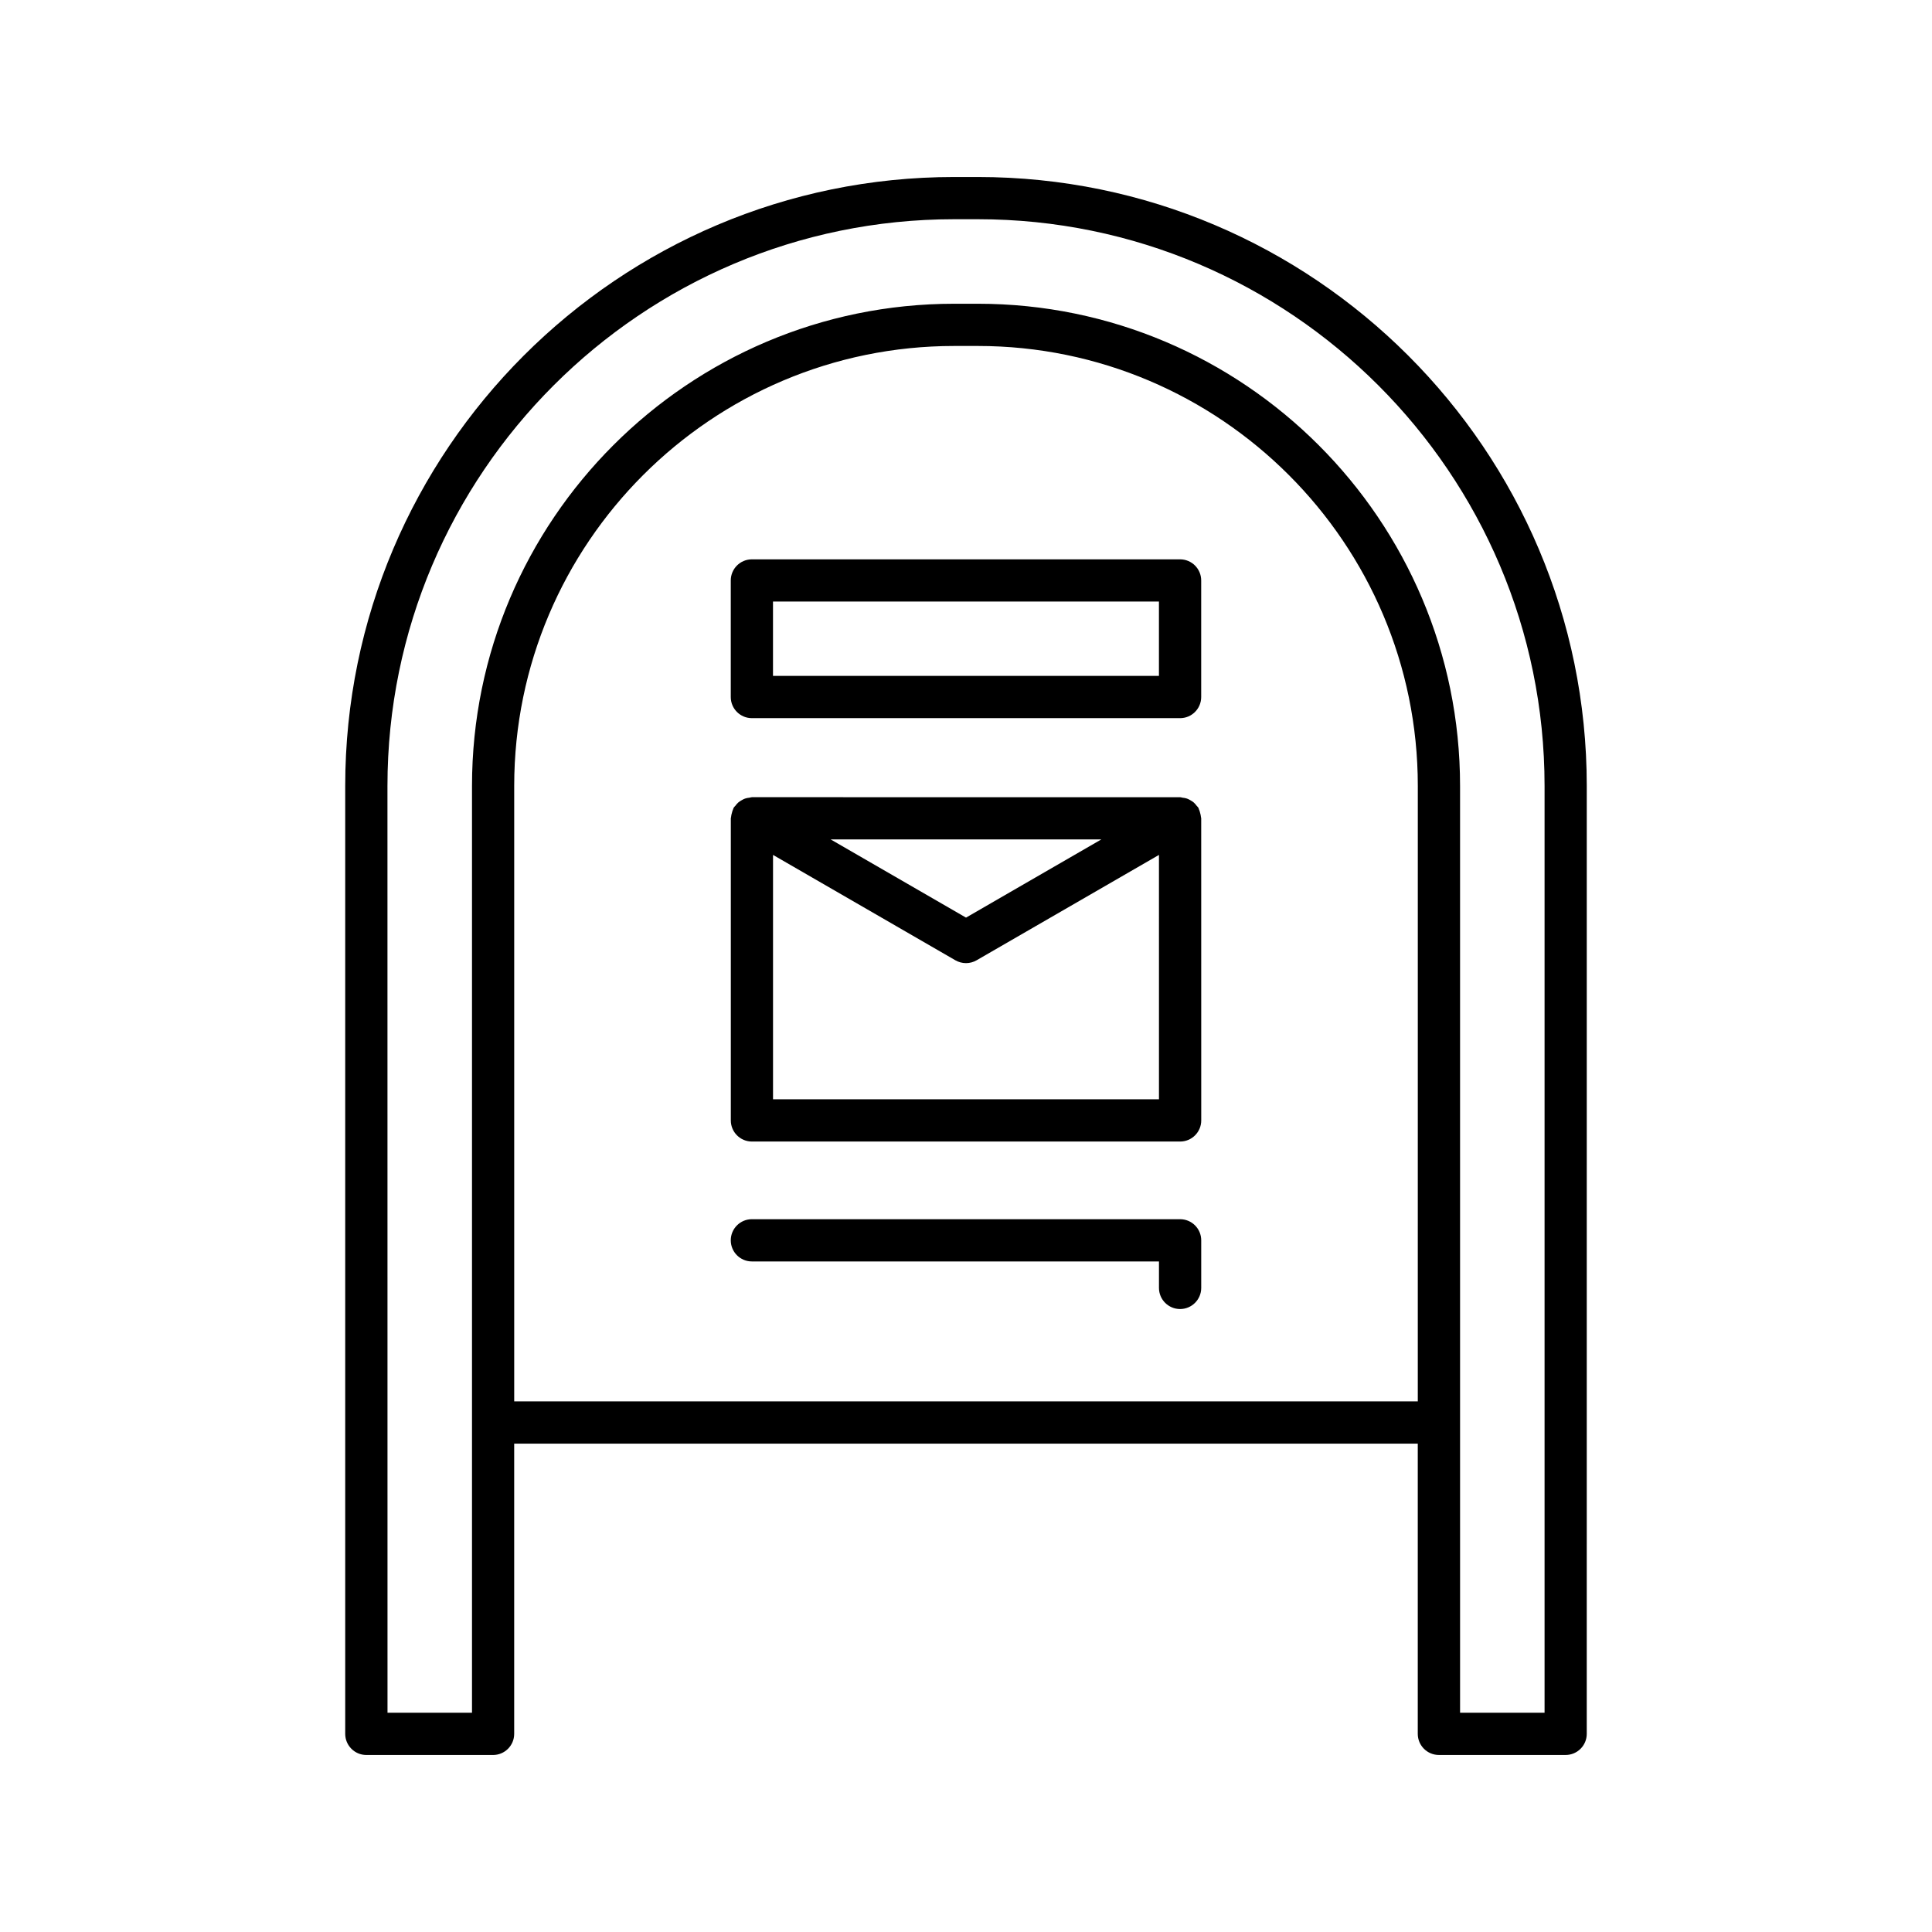
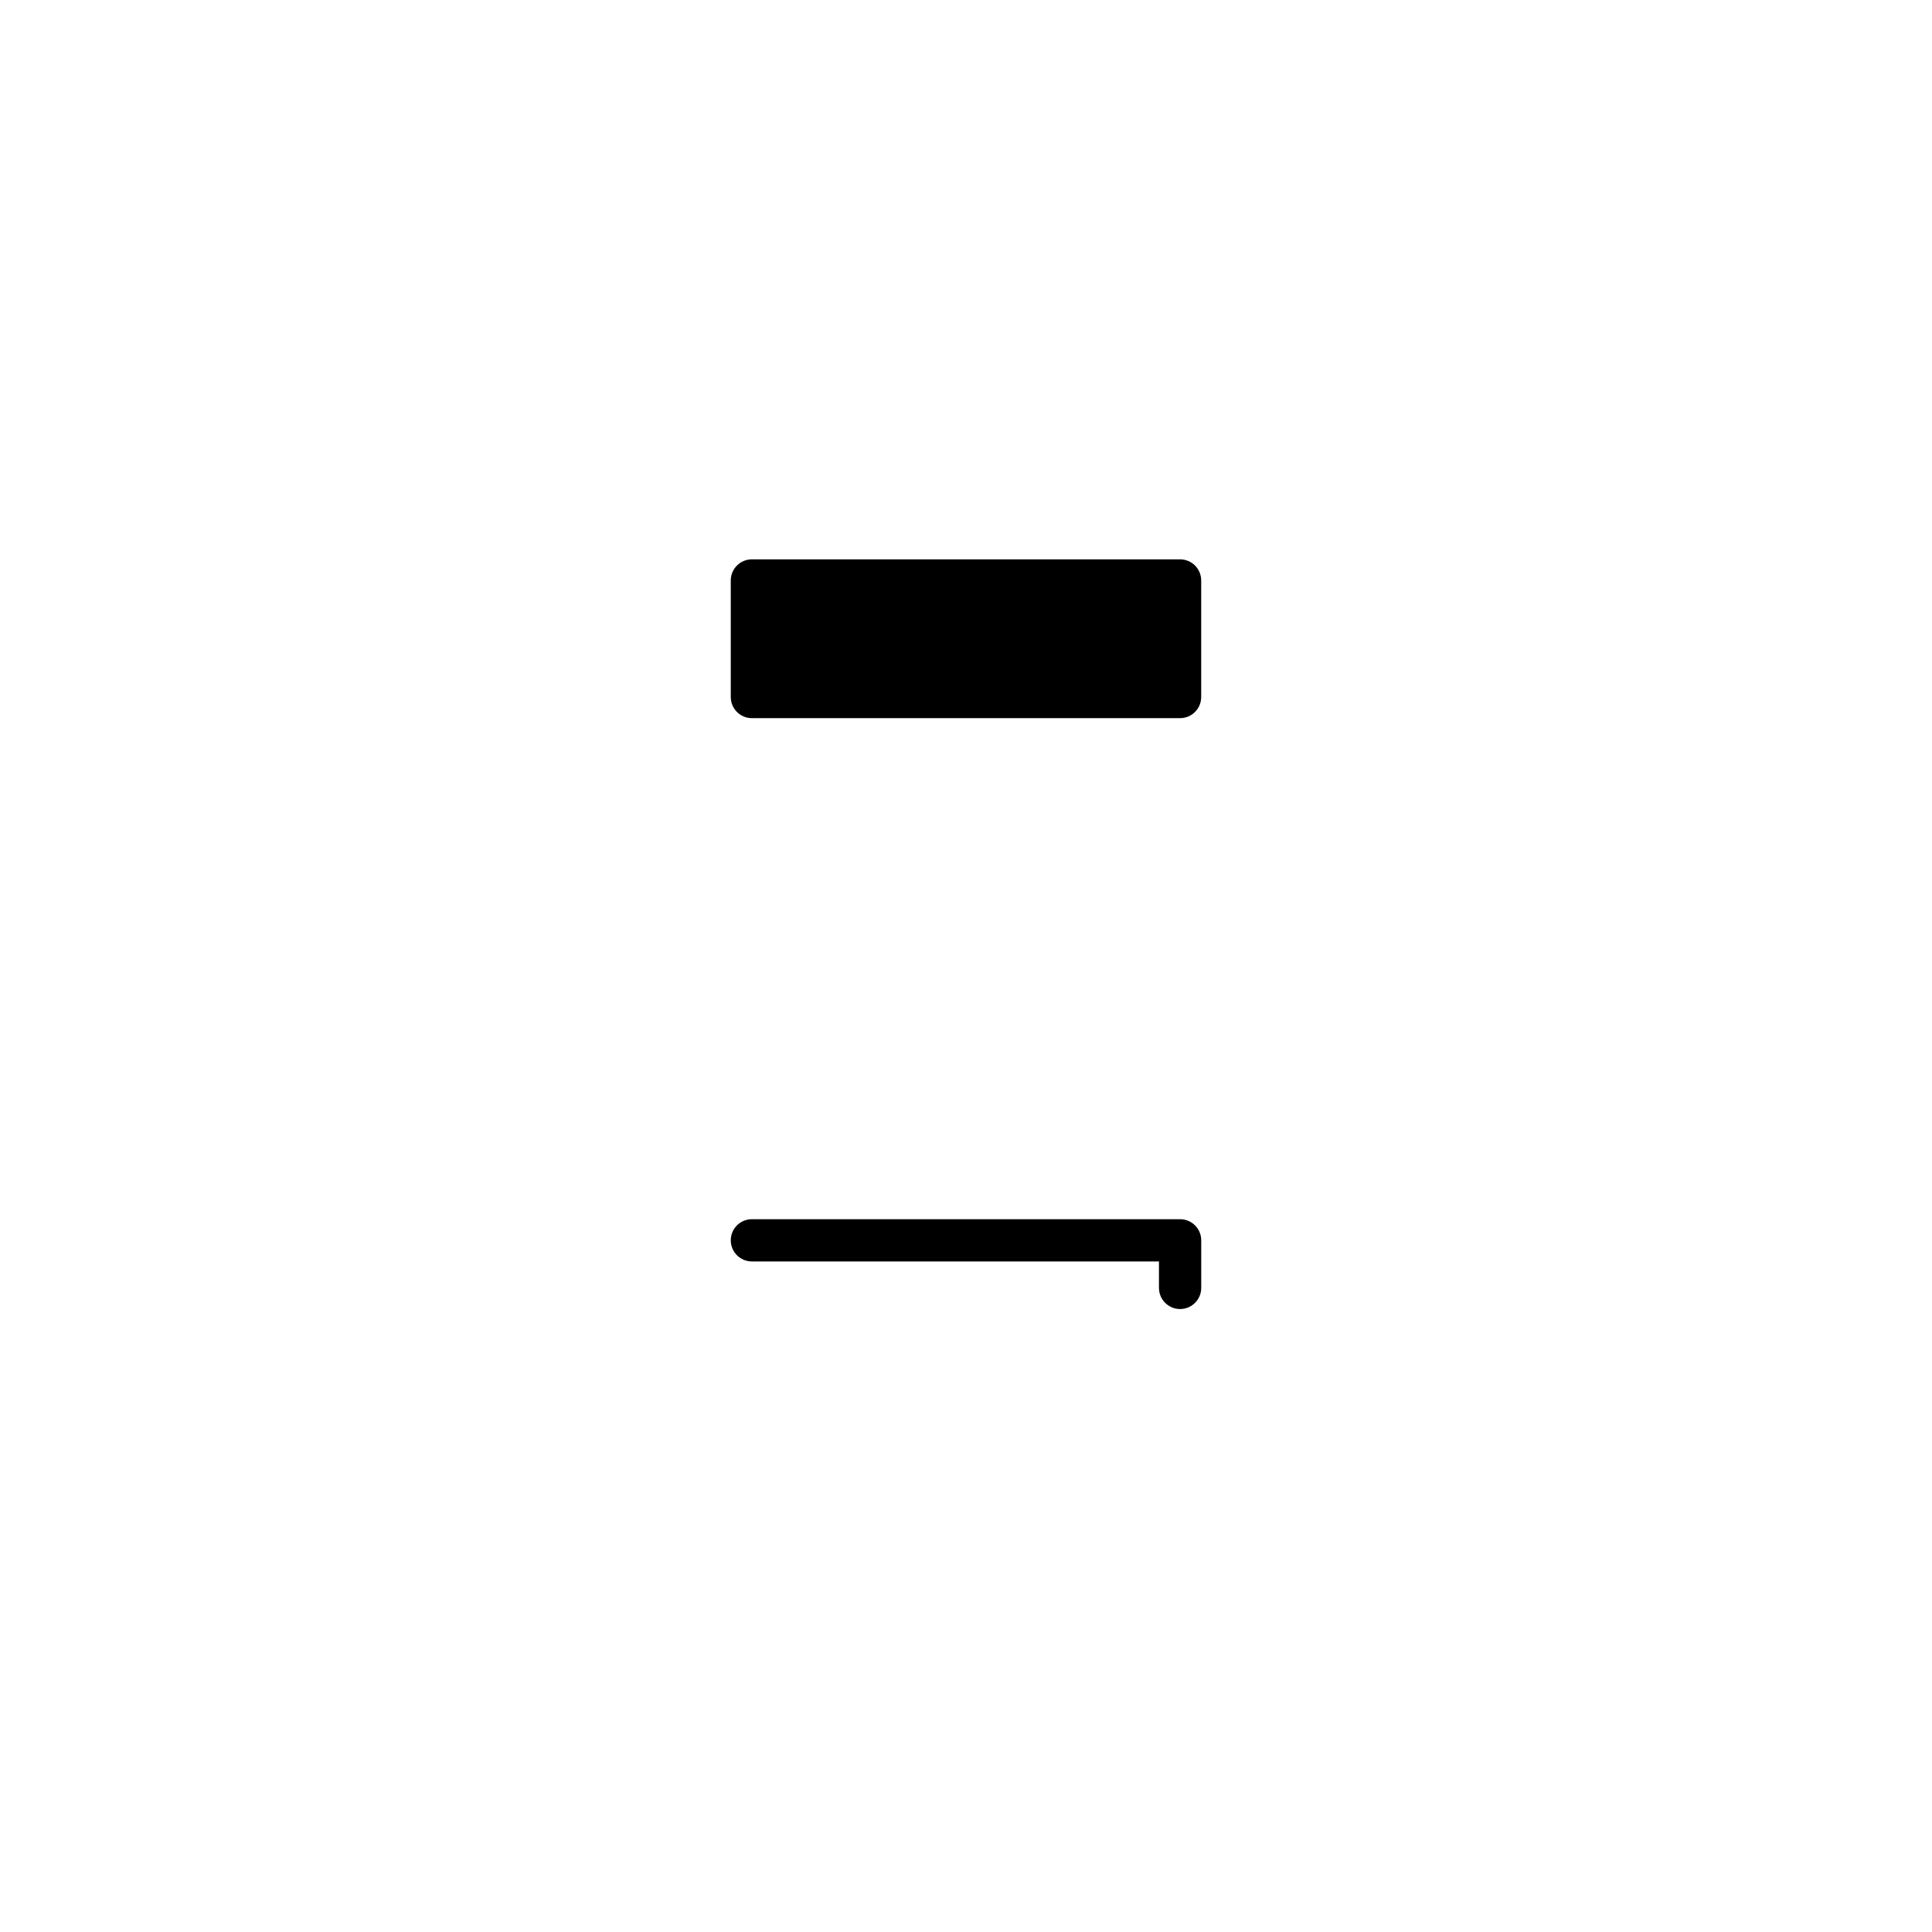
<svg xmlns="http://www.w3.org/2000/svg" fill="#000000" width="800px" height="800px" version="1.1" viewBox="144 144 512 512">
  <g>
-     <path d="m241.08 609.09h33.586c3.09 0 5.598-2.508 5.598-5.598v-76.91h239.46v76.906c0 3.09 2.508 5.598 5.598 5.598h33.586c3.09 0 5.598-2.508 5.598-5.598l0.004-251.2c0-88.988-72.395-161.38-161.38-161.38h-6.266c-88.988 0-161.38 72.395-161.38 161.38v251.2c0.004 3.094 2.512 5.602 5.602 5.602zm278.65-93.703h-239.46v-163.1c0-64.293 52.305-116.6 116.6-116.6h6.266c64.293 0 116.6 52.305 116.6 116.6zm-273.05-163.1c0-82.812 67.375-150.19 150.19-150.19h6.266c82.812 0 150.19 67.375 150.19 150.19v245.6h-22.391l-0.004-245.6c0-70.465-57.328-127.79-127.79-127.79h-6.266c-70.465 0-127.79 57.328-127.79 127.79v245.6h-22.391z" />
-     <path d="m456.73 292.23h-113.47c-3.09 0-5.598 2.508-5.598 5.598v30.891c0 3.09 2.508 5.598 5.598 5.598h113.47c3.09 0 5.598-2.508 5.598-5.598v-30.891c0-3.094-2.508-5.598-5.598-5.598zm-5.598 30.887h-102.28v-19.695h102.28z" />
-     <path d="m462.05 359.44c-0.098-0.367-0.188-0.723-0.355-1.059-0.051-0.105-0.051-0.219-0.109-0.32-0.121-0.207-0.316-0.332-0.457-0.52-0.234-0.309-0.465-0.602-0.758-0.859-0.277-0.242-0.574-0.418-0.887-0.598-0.301-0.176-0.594-0.336-0.93-0.453-0.383-0.133-0.766-0.188-1.164-0.234-0.223-0.027-0.418-0.129-0.648-0.129l-113.48-0.004c-0.23 0-0.426 0.105-0.645 0.129-0.402 0.047-0.789 0.102-1.172 0.238-0.332 0.113-0.617 0.277-0.914 0.449-0.316 0.18-0.617 0.359-0.898 0.605-0.289 0.254-0.52 0.543-0.75 0.852-0.145 0.188-0.34 0.312-0.461 0.523-0.059 0.102-0.055 0.219-0.109 0.32-0.168 0.332-0.258 0.691-0.355 1.059-0.098 0.367-0.199 0.719-0.219 1.09-0.008 0.117-0.066 0.215-0.066 0.332v80.062c0 3.09 2.508 5.598 5.598 5.598h113.47c3.09 0 5.598-2.508 5.598-5.598l-0.008-80.062c0-0.117-0.059-0.215-0.066-0.332-0.023-0.371-0.121-0.727-0.219-1.09zm-26.191 7.019-35.855 20.719-35.859-20.719zm15.281 68.867h-102.28v-64.766l48.336 27.93c0.867 0.496 1.836 0.75 2.805 0.75s1.934-0.25 2.801-0.75l48.336-27.93z" />
+     <path d="m456.73 292.23h-113.47c-3.09 0-5.598 2.508-5.598 5.598v30.891c0 3.09 2.508 5.598 5.598 5.598h113.47c3.09 0 5.598-2.508 5.598-5.598v-30.891c0-3.094-2.508-5.598-5.598-5.598zm-5.598 30.887h-102.28h102.28z" />
    <path d="m456.73 467.1h-113.47c-3.09 0-5.598 2.508-5.598 5.598 0 3.09 2.508 5.598 5.598 5.598h107.88v7.012c0 3.09 2.508 5.598 5.598 5.598s5.598-2.508 5.598-5.598v-12.609c0-3.094-2.508-5.598-5.598-5.598z" />
  </g>
</svg>